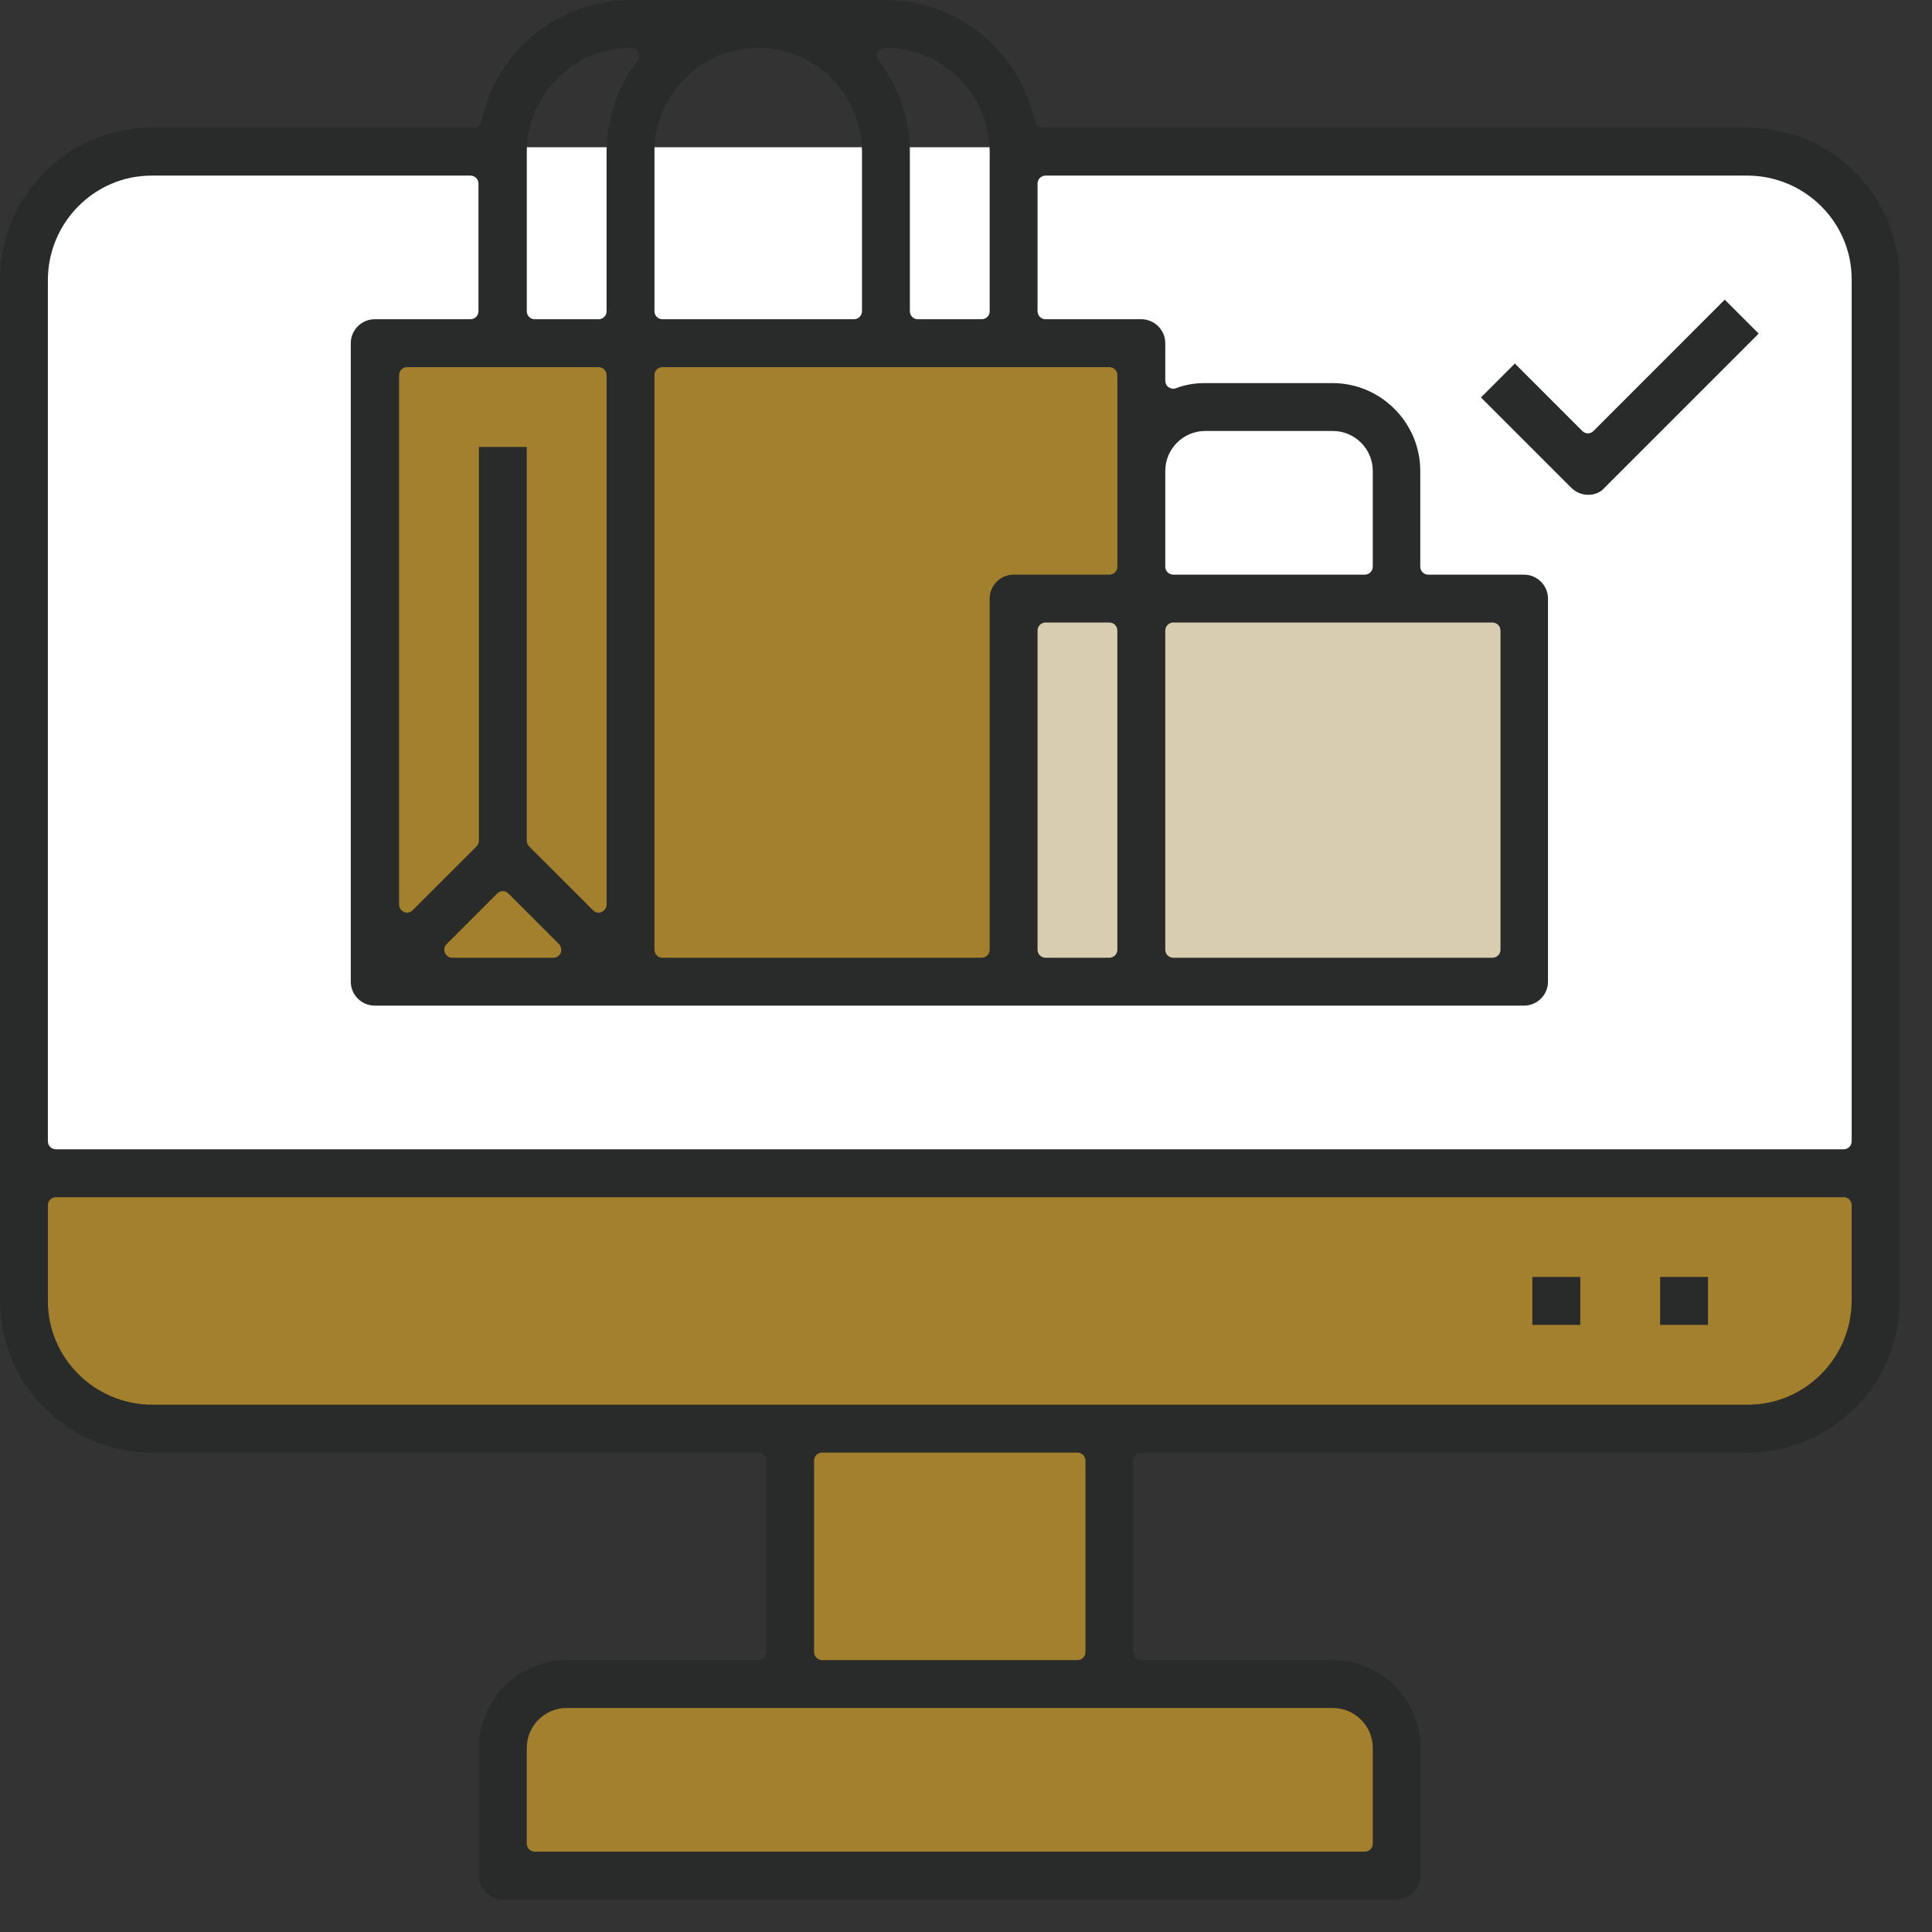
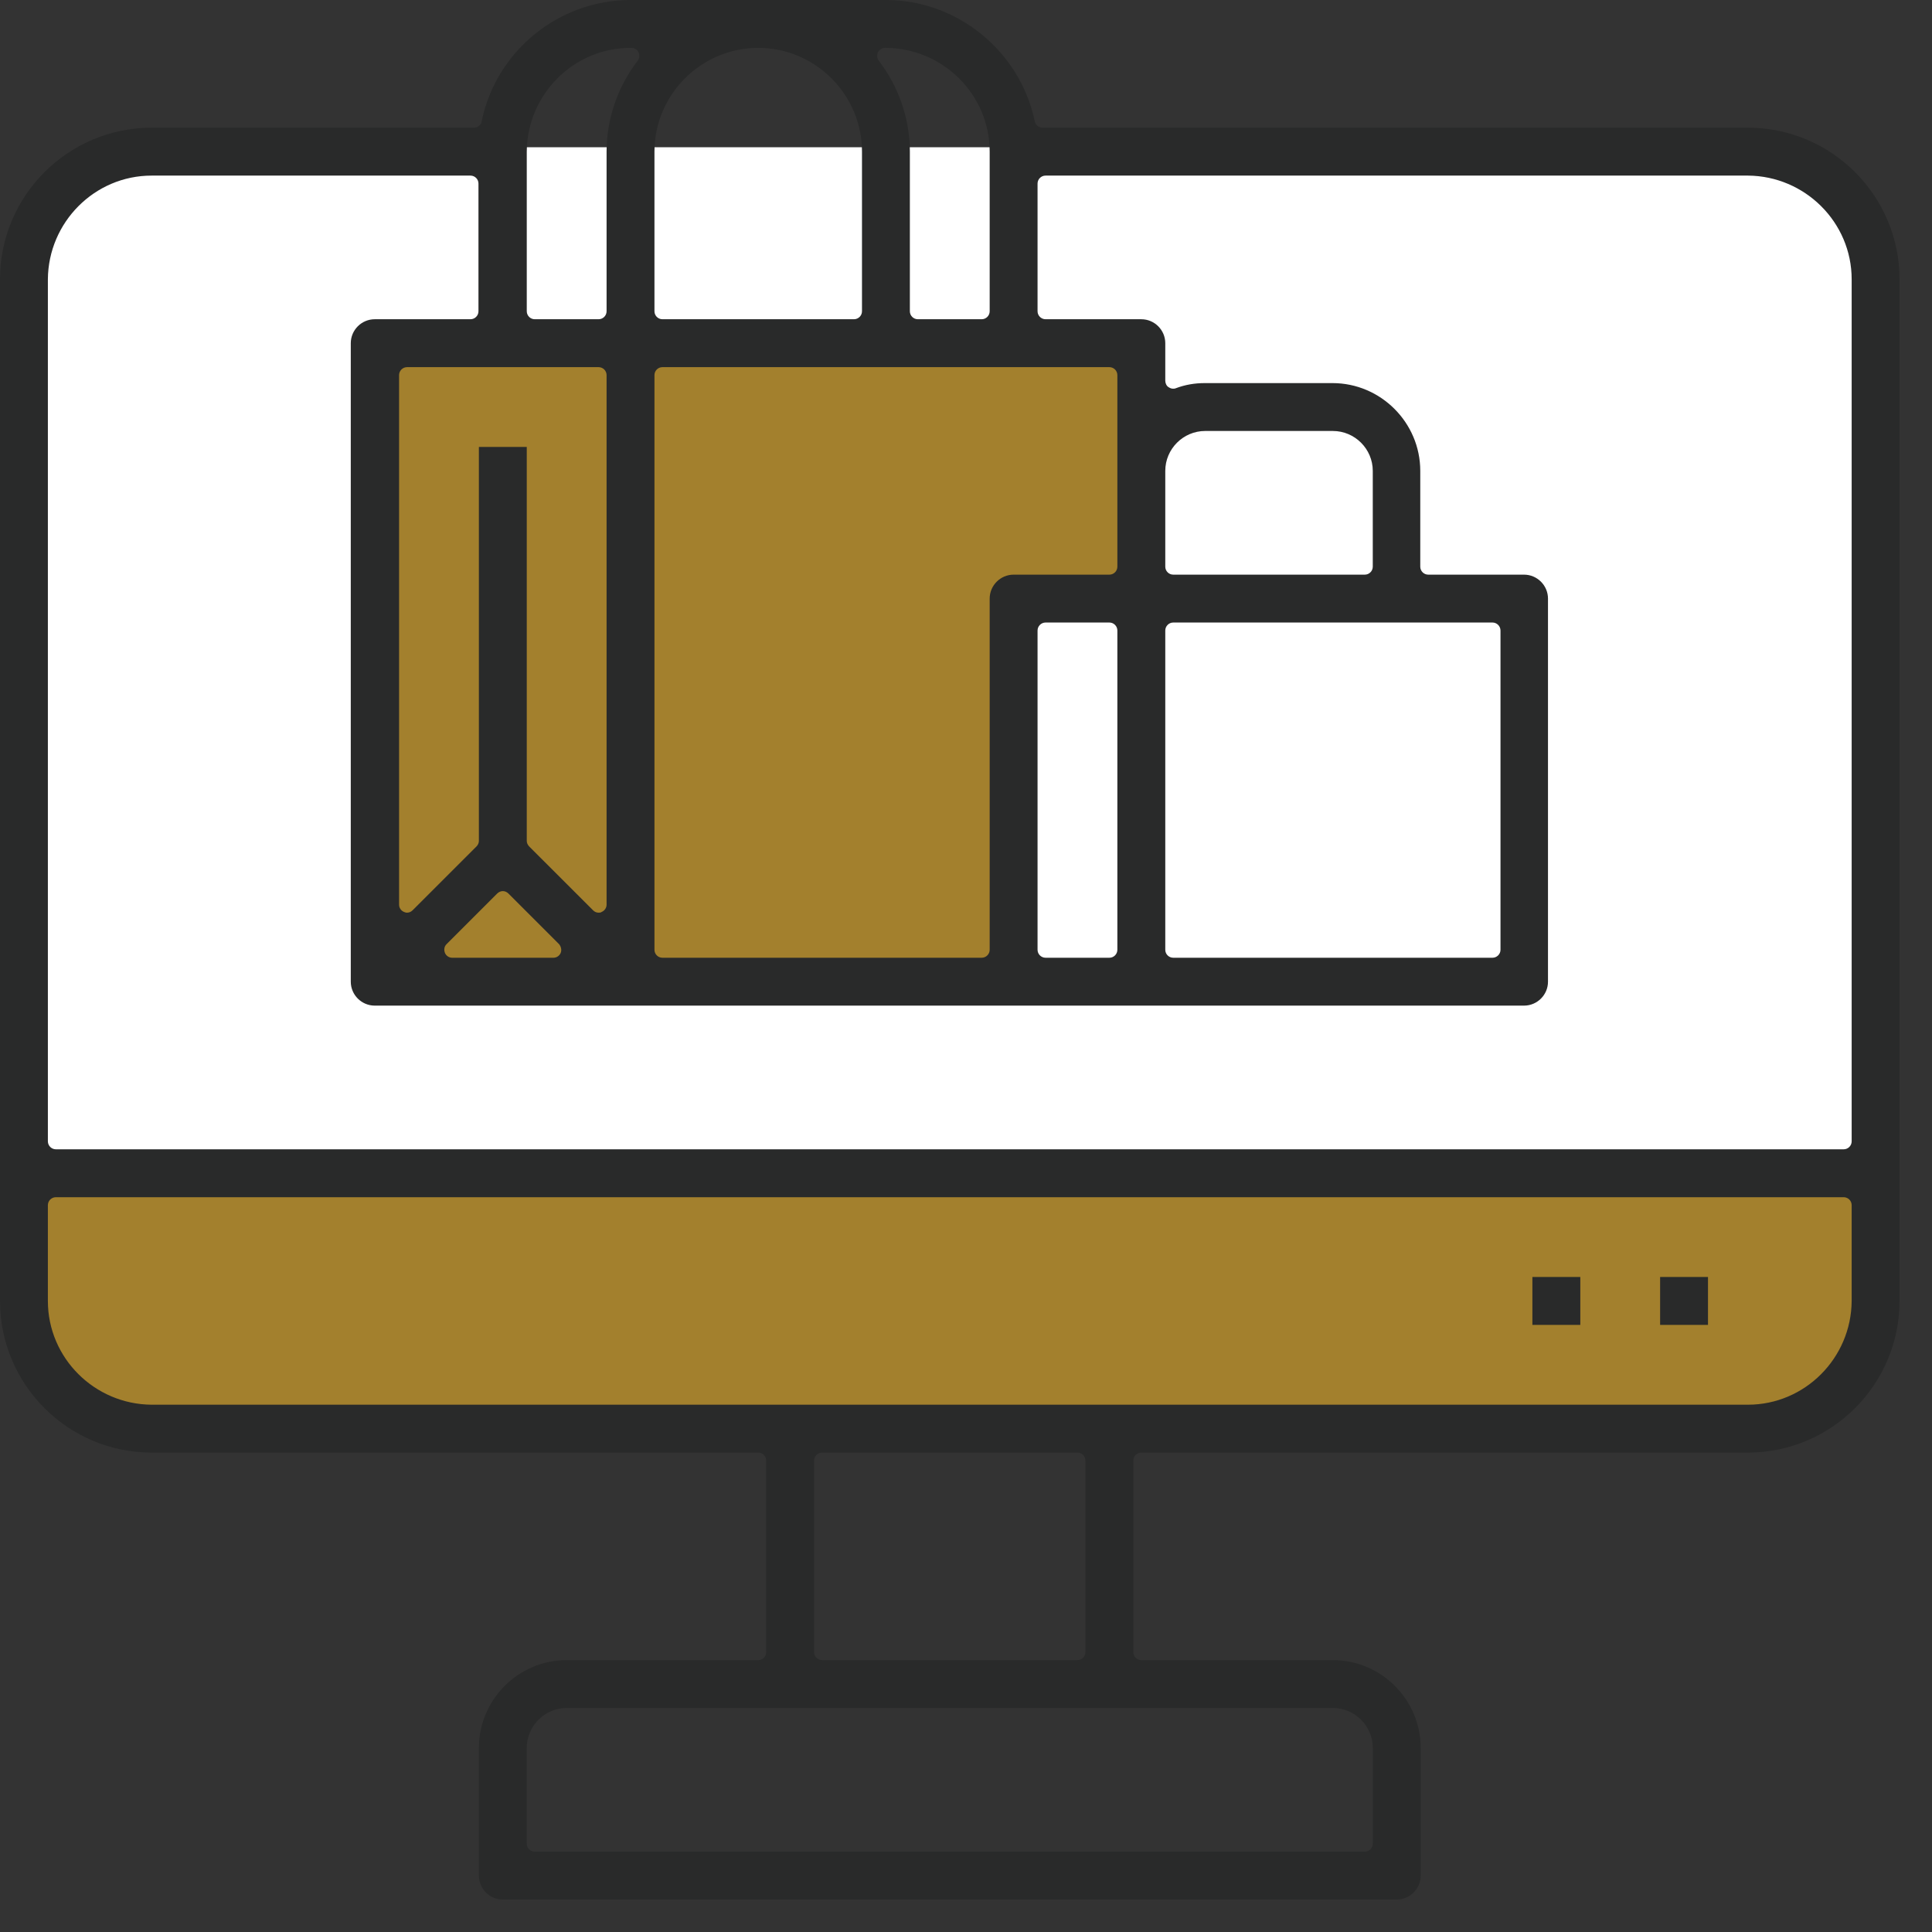
<svg xmlns="http://www.w3.org/2000/svg" width="55" height="55" viewBox="0 0 55 55" fill="none">
  <rect x="0" y="0" width="55" height="55" fill="#333333" stroke="none" />
-   <path d="M22.289 40.762V47.919H17.268L14.314 49.123V51.259V53.656L39.08 53.474C39.08 53.474 39.58 53.383 39.58 53.213C39.58 53.042 40.159 49.793 39.932 49.521C39.705 49.248 38.126 48.01 37.933 47.964C37.751 47.919 31.798 48.146 31.798 48.146L31.48 40.762H22.289Z" fill="#A3802D" />
  <path d="M0.909 33.173C1.091 33.173 53.656 33.116 53.656 33.116C53.656 33.116 53.36 37.342 53.304 37.717C53.247 38.092 51.35 40.41 51.35 40.41L3.522 40.762L0.307 37.717L0.909 33.173Z" fill="#A3802D" />
  <path d="M3.749 4.192H34.047H48.93L50.827 4.669L52.724 5.612L53.678 8.225V33.116C53.678 33.116 1.125 33.706 0.568 33.65C0.011 33.593 0.568 7.691 0.568 7.691L1.988 5.226L3.749 4.192Z" fill="white" />
-   <path d="M29.049 17.246V28.095L43.625 27.743L43.273 17.246H29.049Z" fill="#D8CCB1" />
  <path d="M10.747 9.884V27.265L13.587 27.845C13.587 27.845 26.447 27.902 26.561 27.845C26.675 27.788 28.879 28.379 28.879 28.379V16.939L32.196 17.12V9.884H10.747Z" fill="#A3802D" />
  <path d="M14.314 54.076C13.939 54.076 13.633 53.769 13.633 53.394V49.759C13.633 48.385 14.757 47.26 16.132 47.26H21.585C21.71 47.26 21.812 47.157 21.812 47.033V41.58C21.812 41.455 21.71 41.352 21.585 41.352H4.317C1.931 41.352 0 39.41 0 37.035V7.952C0 5.567 1.943 3.635 4.317 3.635H13.496C13.598 3.635 13.701 3.556 13.712 3.454C14.121 1.454 15.905 0 17.95 0H25.22C27.254 0 29.038 1.454 29.458 3.454C29.48 3.556 29.571 3.635 29.674 3.635H49.759C52.145 3.635 54.076 5.578 54.076 7.952V37.035C54.076 39.421 52.133 41.352 49.759 41.352H32.491C32.366 41.352 32.264 41.455 32.264 41.58V47.033C32.264 47.157 32.366 47.26 32.491 47.26H37.944C39.319 47.26 40.444 48.385 40.444 49.759V53.394C40.444 53.769 40.137 54.076 39.762 54.076H14.314ZM16.132 48.623C15.507 48.623 14.996 49.134 14.996 49.759V52.486C14.996 52.611 15.098 52.713 15.223 52.713H38.853C38.978 52.713 39.08 52.611 39.08 52.486V49.759C39.08 49.134 38.569 48.623 37.944 48.623H16.132ZM23.403 41.352C23.278 41.352 23.175 41.455 23.175 41.58V47.033C23.175 47.157 23.278 47.26 23.403 47.26H30.673C30.798 47.26 30.901 47.157 30.901 47.033V41.58C30.901 41.455 30.798 41.352 30.673 41.352H23.403ZM1.59 34.082C1.466 34.082 1.363 34.184 1.363 34.309V37.035C1.363 38.66 2.692 39.978 4.317 39.989H49.759C51.384 39.989 52.702 38.66 52.713 37.035V34.309C52.713 34.184 52.611 34.082 52.486 34.082H1.59ZM4.317 4.999C2.692 4.999 1.375 6.328 1.363 7.952V32.491C1.363 32.616 1.466 32.718 1.59 32.718H52.486C52.611 32.718 52.713 32.616 52.713 32.491V7.952C52.713 6.328 51.384 5.01 49.759 4.999H29.765C29.64 4.999 29.537 5.101 29.537 5.226V8.861C29.537 8.986 29.64 9.088 29.765 9.088H32.491C32.866 9.088 33.173 9.395 33.173 9.77V10.838C33.173 10.906 33.207 10.986 33.264 11.02C33.298 11.042 33.343 11.065 33.389 11.065C33.411 11.065 33.445 11.065 33.468 11.054C33.741 10.951 34.013 10.906 34.297 10.906H37.933C39.307 10.906 40.432 12.031 40.432 13.405V16.132C40.432 16.257 40.534 16.359 40.659 16.359H43.386C43.761 16.359 44.068 16.666 44.068 17.041V27.947C44.068 28.322 43.761 28.628 43.386 28.628H10.668C10.293 28.628 9.986 28.322 9.986 27.947V9.77C9.986 9.395 10.293 9.088 10.668 9.088H13.394C13.519 9.088 13.621 8.986 13.621 8.861V5.226C13.621 5.101 13.519 4.999 13.394 4.999C13.405 4.999 4.317 4.999 4.317 4.999ZM33.4 17.722C33.275 17.722 33.173 17.825 33.173 17.95V27.038C33.173 27.163 33.275 27.265 33.4 27.265H42.488C42.613 27.265 42.716 27.163 42.716 27.038V17.95C42.716 17.825 42.613 17.722 42.488 17.722H33.4ZM29.765 17.722C29.64 17.722 29.537 17.825 29.537 17.95V27.038C29.537 27.163 29.64 27.265 29.765 27.265H31.582C31.707 27.265 31.809 27.163 31.809 27.038V17.95C31.809 17.825 31.707 17.722 31.582 17.722H29.765ZM18.858 10.452C18.733 10.452 18.631 10.554 18.631 10.679V27.038C18.631 27.163 18.733 27.265 18.858 27.265H27.947C28.072 27.265 28.174 27.163 28.174 27.038V17.041C28.174 16.666 28.481 16.359 28.856 16.359H31.582C31.707 16.359 31.809 16.257 31.809 16.132V10.679C31.809 10.554 31.707 10.452 31.582 10.452H18.858ZM14.314 25.368C14.258 25.368 14.201 25.391 14.155 25.436L12.712 26.879C12.644 26.947 12.633 27.038 12.667 27.129C12.701 27.208 12.781 27.265 12.871 27.265H15.757C15.848 27.265 15.927 27.208 15.961 27.129C15.996 27.049 15.973 26.947 15.916 26.879L14.473 25.436C14.428 25.391 14.371 25.368 14.314 25.368ZM14.996 23.937C14.996 23.993 15.019 24.05 15.064 24.096L16.882 25.913C16.927 25.959 16.984 25.982 17.041 25.982C17.075 25.982 17.098 25.982 17.132 25.959C17.211 25.925 17.268 25.845 17.268 25.754V10.679C17.268 10.554 17.166 10.452 17.041 10.452H11.588C11.463 10.452 11.361 10.554 11.361 10.679V25.754C11.361 25.845 11.417 25.925 11.497 25.959C11.52 25.97 11.554 25.982 11.588 25.982C11.645 25.982 11.701 25.959 11.747 25.913L13.565 24.096C13.61 24.05 13.633 23.993 13.633 23.937V12.724H14.996V23.937ZM34.309 12.269C33.684 12.269 33.173 12.781 33.173 13.405V16.132C33.173 16.257 33.275 16.359 33.4 16.359H38.853C38.978 16.359 39.08 16.257 39.08 16.132V13.405C39.08 12.781 38.569 12.269 37.944 12.269H34.309ZM25.198 1.363C25.107 1.363 25.039 1.409 24.993 1.488C24.959 1.568 24.959 1.659 25.016 1.727C25.584 2.465 25.902 3.385 25.902 4.317V8.861C25.902 8.986 26.004 9.088 26.129 9.088H27.947C28.072 9.088 28.174 8.986 28.174 8.861V4.317C28.174 2.692 26.845 1.375 25.22 1.363H25.198ZM21.585 1.363C19.96 1.363 18.631 2.692 18.631 4.317V8.861C18.631 8.986 18.733 9.088 18.858 9.088H24.311C24.436 9.088 24.539 8.986 24.539 8.861V4.317C24.539 2.692 23.209 1.363 21.585 1.363ZM17.95 1.363C16.325 1.363 15.007 2.692 14.996 4.317V8.861C14.996 8.986 15.098 9.088 15.223 9.088H17.041C17.166 9.088 17.268 8.986 17.268 8.861V4.317C17.268 3.385 17.586 2.465 18.154 1.727C18.211 1.659 18.211 1.568 18.177 1.488C18.143 1.409 18.063 1.363 17.972 1.363C17.984 1.363 17.95 1.363 17.95 1.363Z" fill="#292A2A" />
  <path d="M48.623 36.353H47.26V37.717H48.623V36.353Z" fill="#292A2A" />
  <path d="M44.988 36.353H43.624V37.717H44.988V36.353Z" fill="#292A2A" />
-   <path d="M45.215 14.086C45.033 14.086 44.863 14.018 44.727 13.882L42.159 11.315L43.125 10.349L45.045 12.269C45.09 12.314 45.147 12.337 45.204 12.337C45.261 12.337 45.317 12.314 45.363 12.269L49.1 8.531L50.066 9.497L45.681 13.882C45.567 14.018 45.397 14.086 45.215 14.086Z" fill="#292A2A" />
</svg>